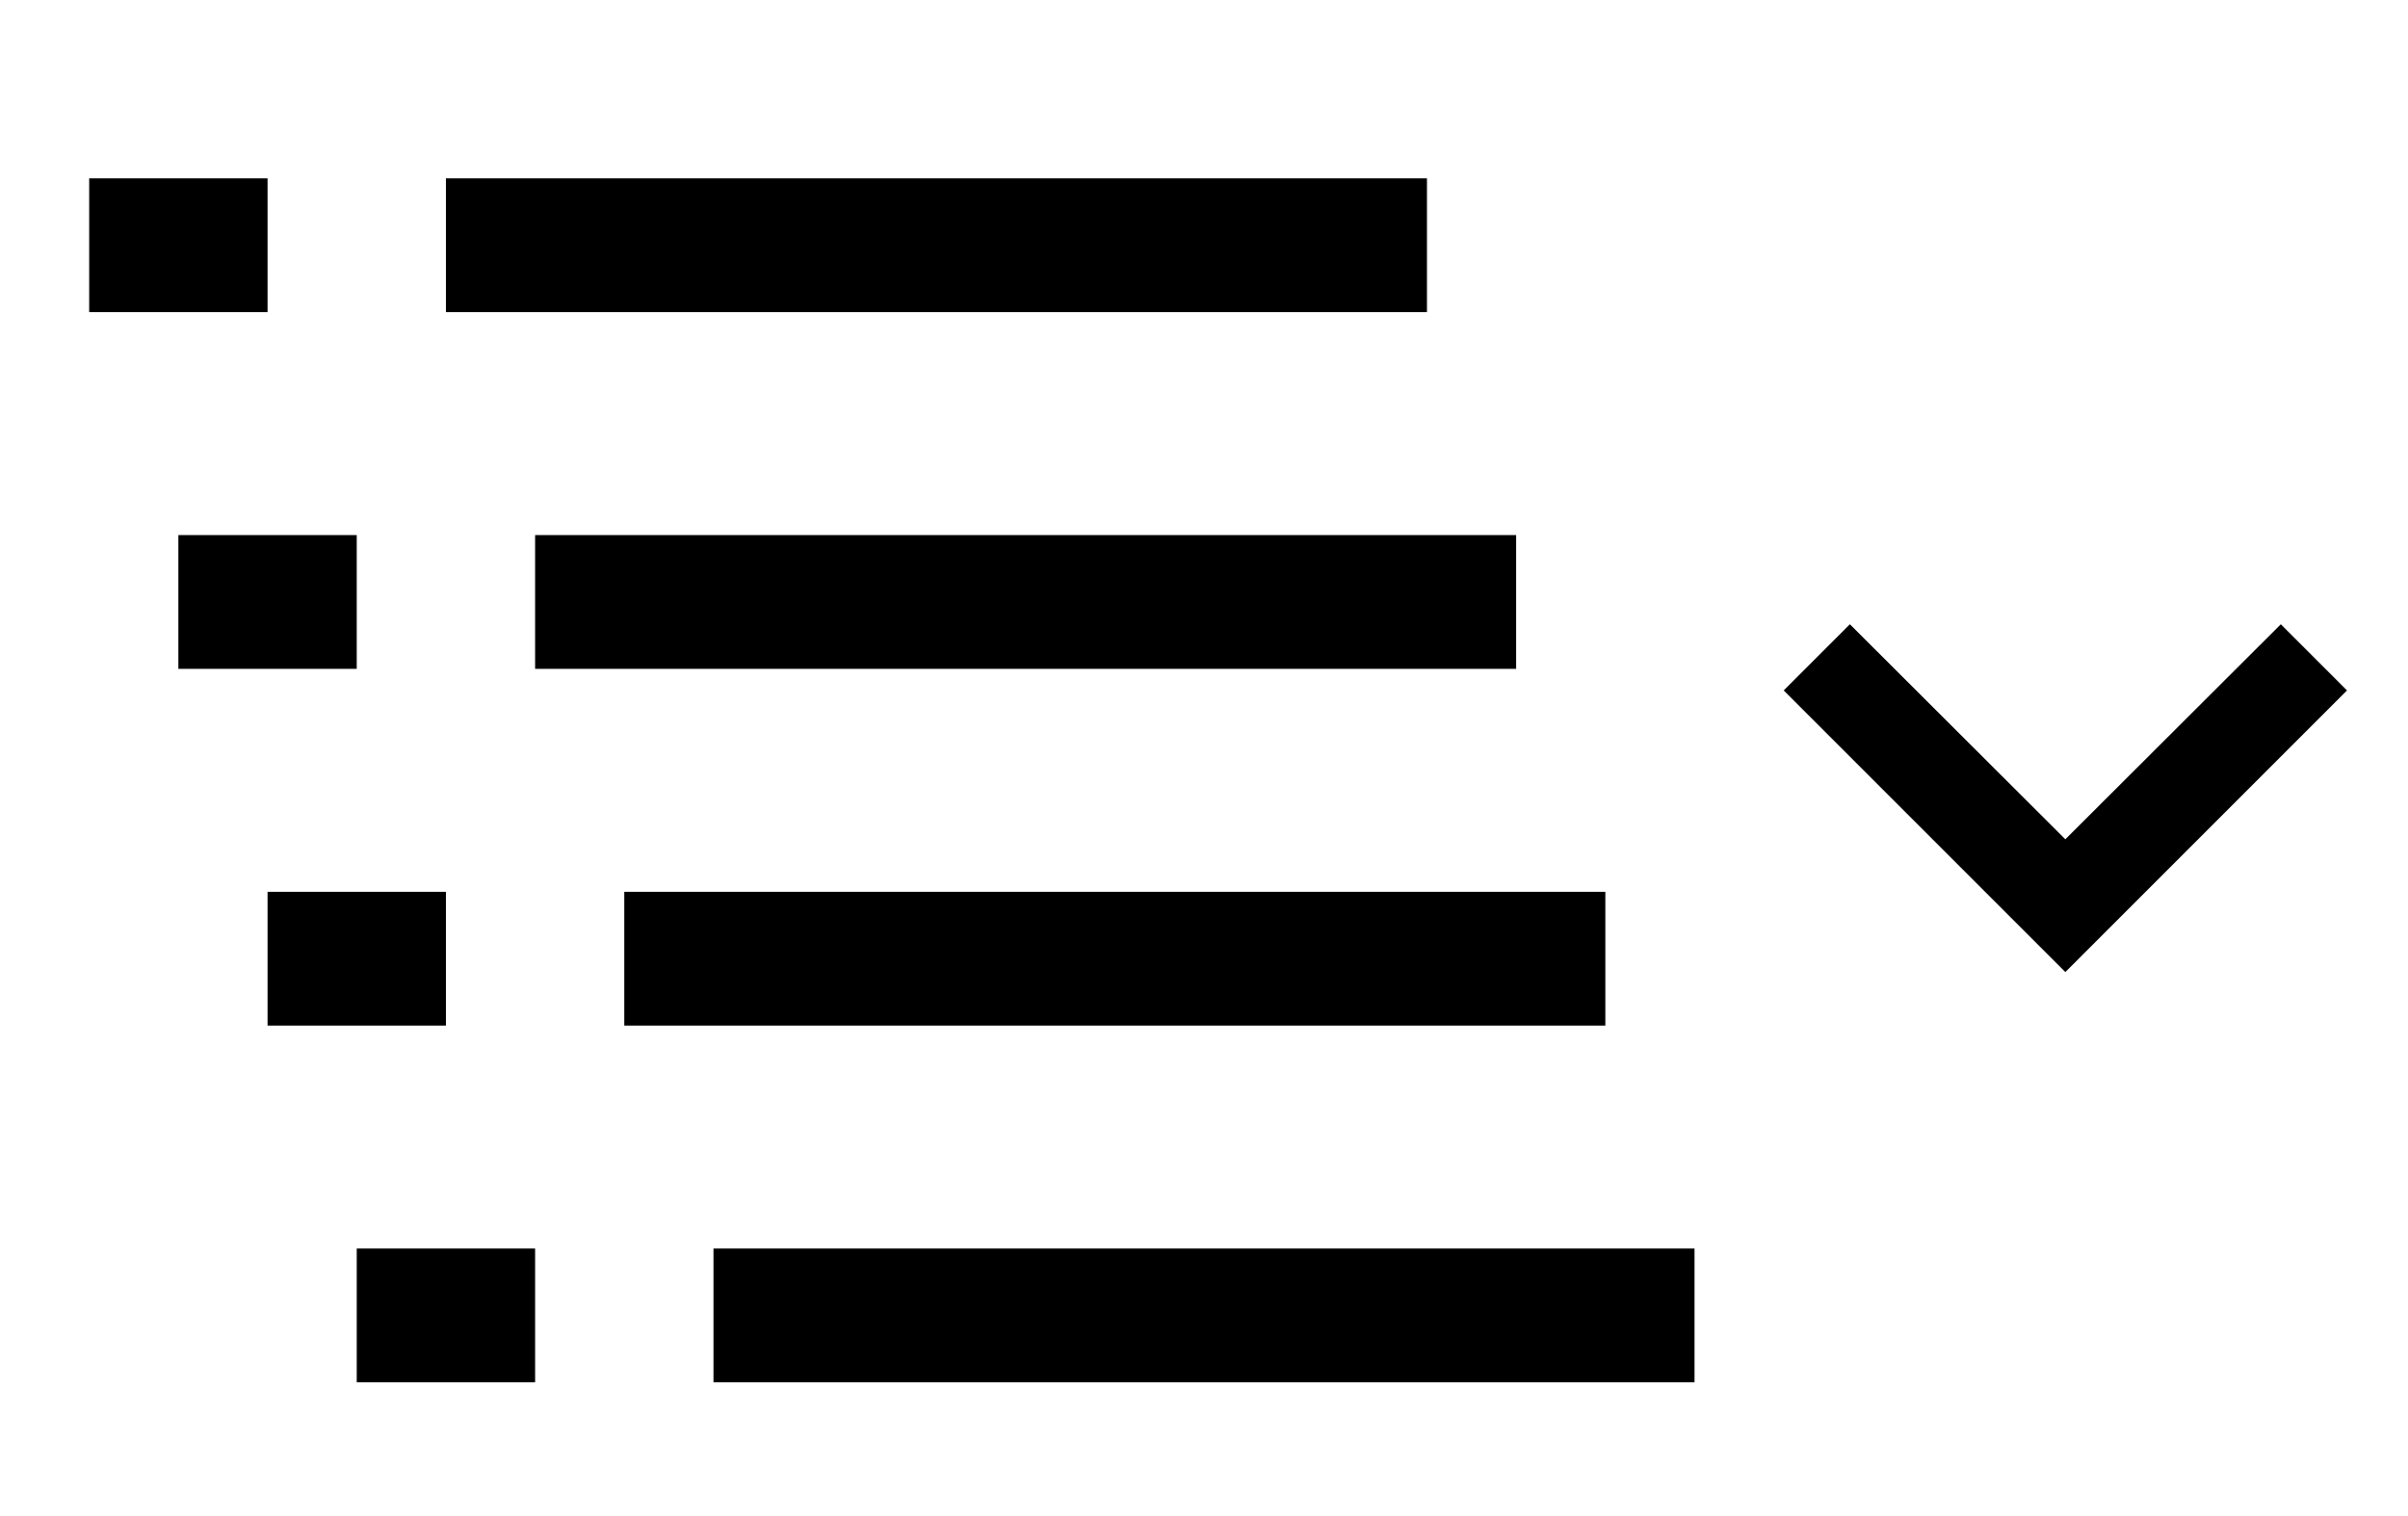
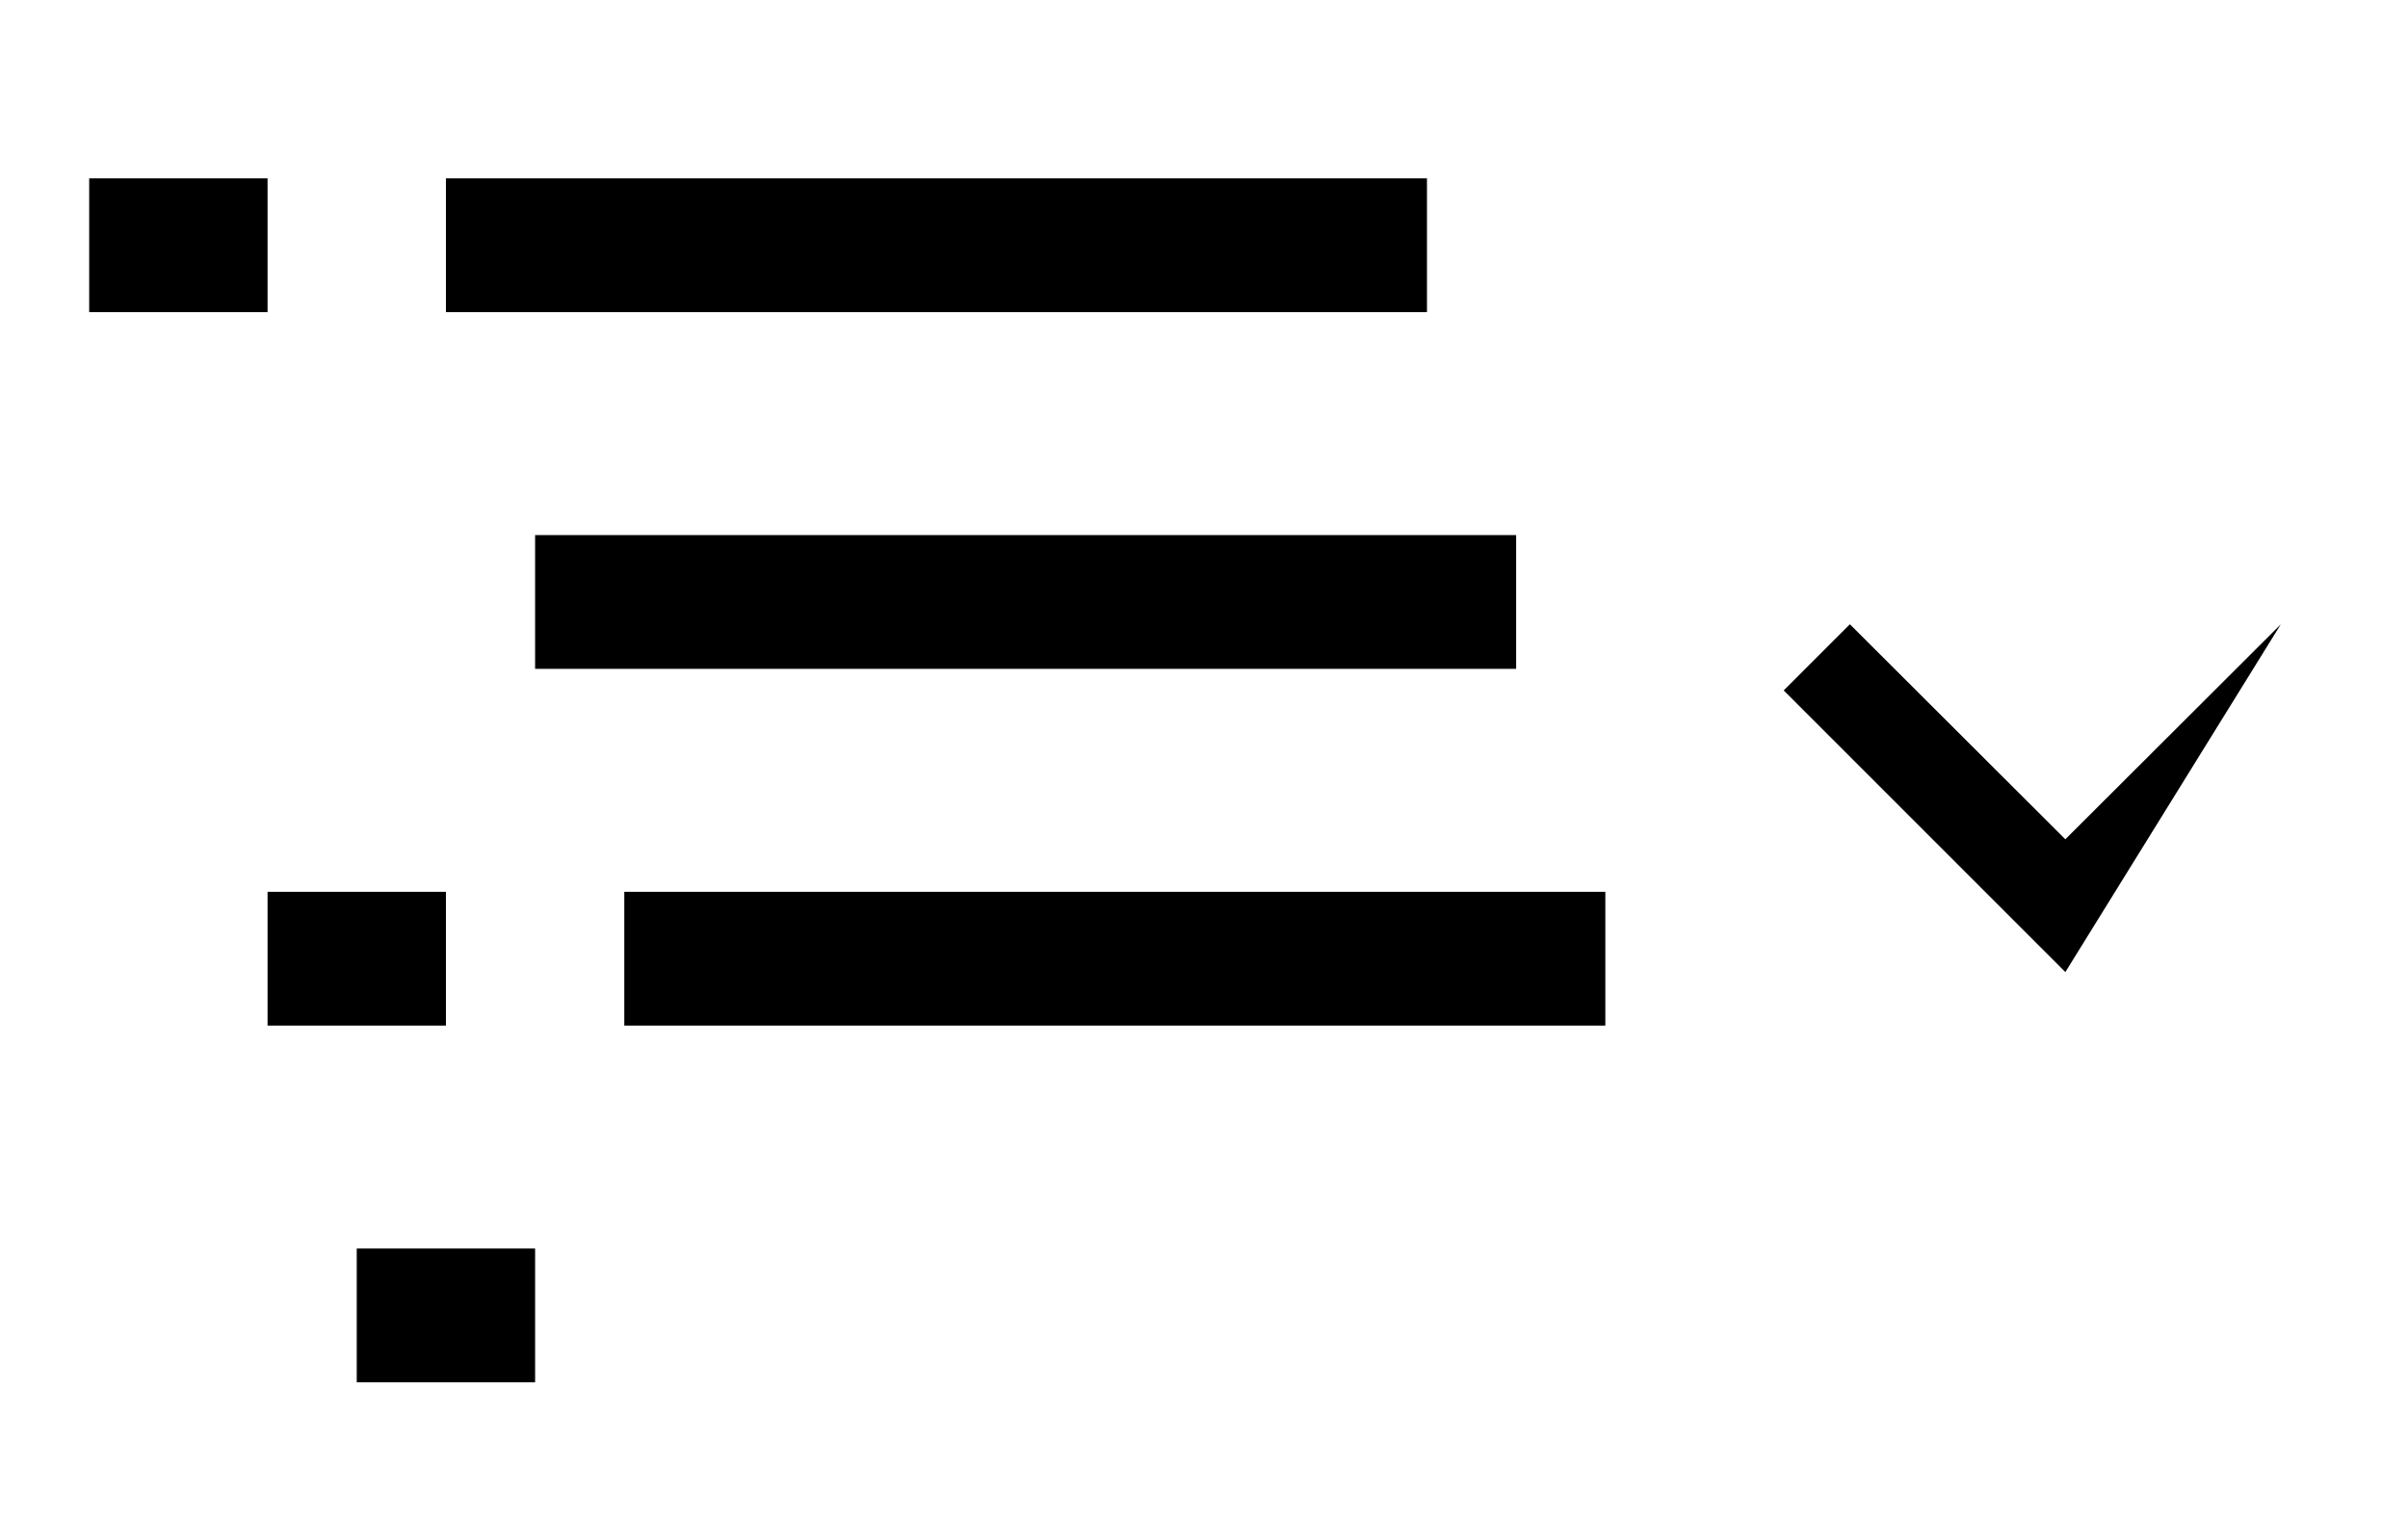
<svg xmlns="http://www.w3.org/2000/svg" version="1.1" viewBox="0 0 27 17" width="27" height="17">
  <defs />
  <g id="Canvas_1" stroke-dasharray="none" stroke="none" fill="none" stroke-opacity="1" fill-opacity="1">
    <title>Canvas 1</title>
    <g id="Canvas_1: Layer 1">
      <title>Layer 1</title>
      <g id="Graphic_45">
-         <path d="M 25.574 7 L 23.158 9.411 L 20.742 7 L 20 7.742 L 23.158 10.9 L 26.316 7.742 Z" fill="black" />
+         <path d="M 25.574 7 L 23.158 9.411 L 20.742 7 L 20 7.742 L 23.158 10.9 Z" fill="black" />
      </g>
      <g id="Group_61">
        <g id="Graphic_4">
          <rect x="1" y="2" width="2" height="1.5" fill="black" />
        </g>
        <g id="Graphic_5">
          <rect x="5" y="2" width="11" height="1.5" fill="black" />
        </g>
        <g id="Graphic_51">
-           <rect x="2" y="6" width="2" height="1.5" fill="black" />
-         </g>
+           </g>
        <g id="Graphic_50">
          <rect x="6" y="6" width="11" height="1.5" fill="black" />
        </g>
        <g id="Graphic_54">
          <rect x="3" y="10" width="2" height="1.5" fill="black" />
        </g>
        <g id="Graphic_53">
          <rect x="7" y="10" width="11" height="1.5" fill="black" />
        </g>
        <g id="Graphic_57">
          <rect x="4" y="14" width="2" height="1.5" fill="black" />
        </g>
        <g id="Graphic_56">
-           <rect x="8" y="14" width="11" height="1.5" fill="black" />
-         </g>
+           </g>
      </g>
    </g>
  </g>
</svg>